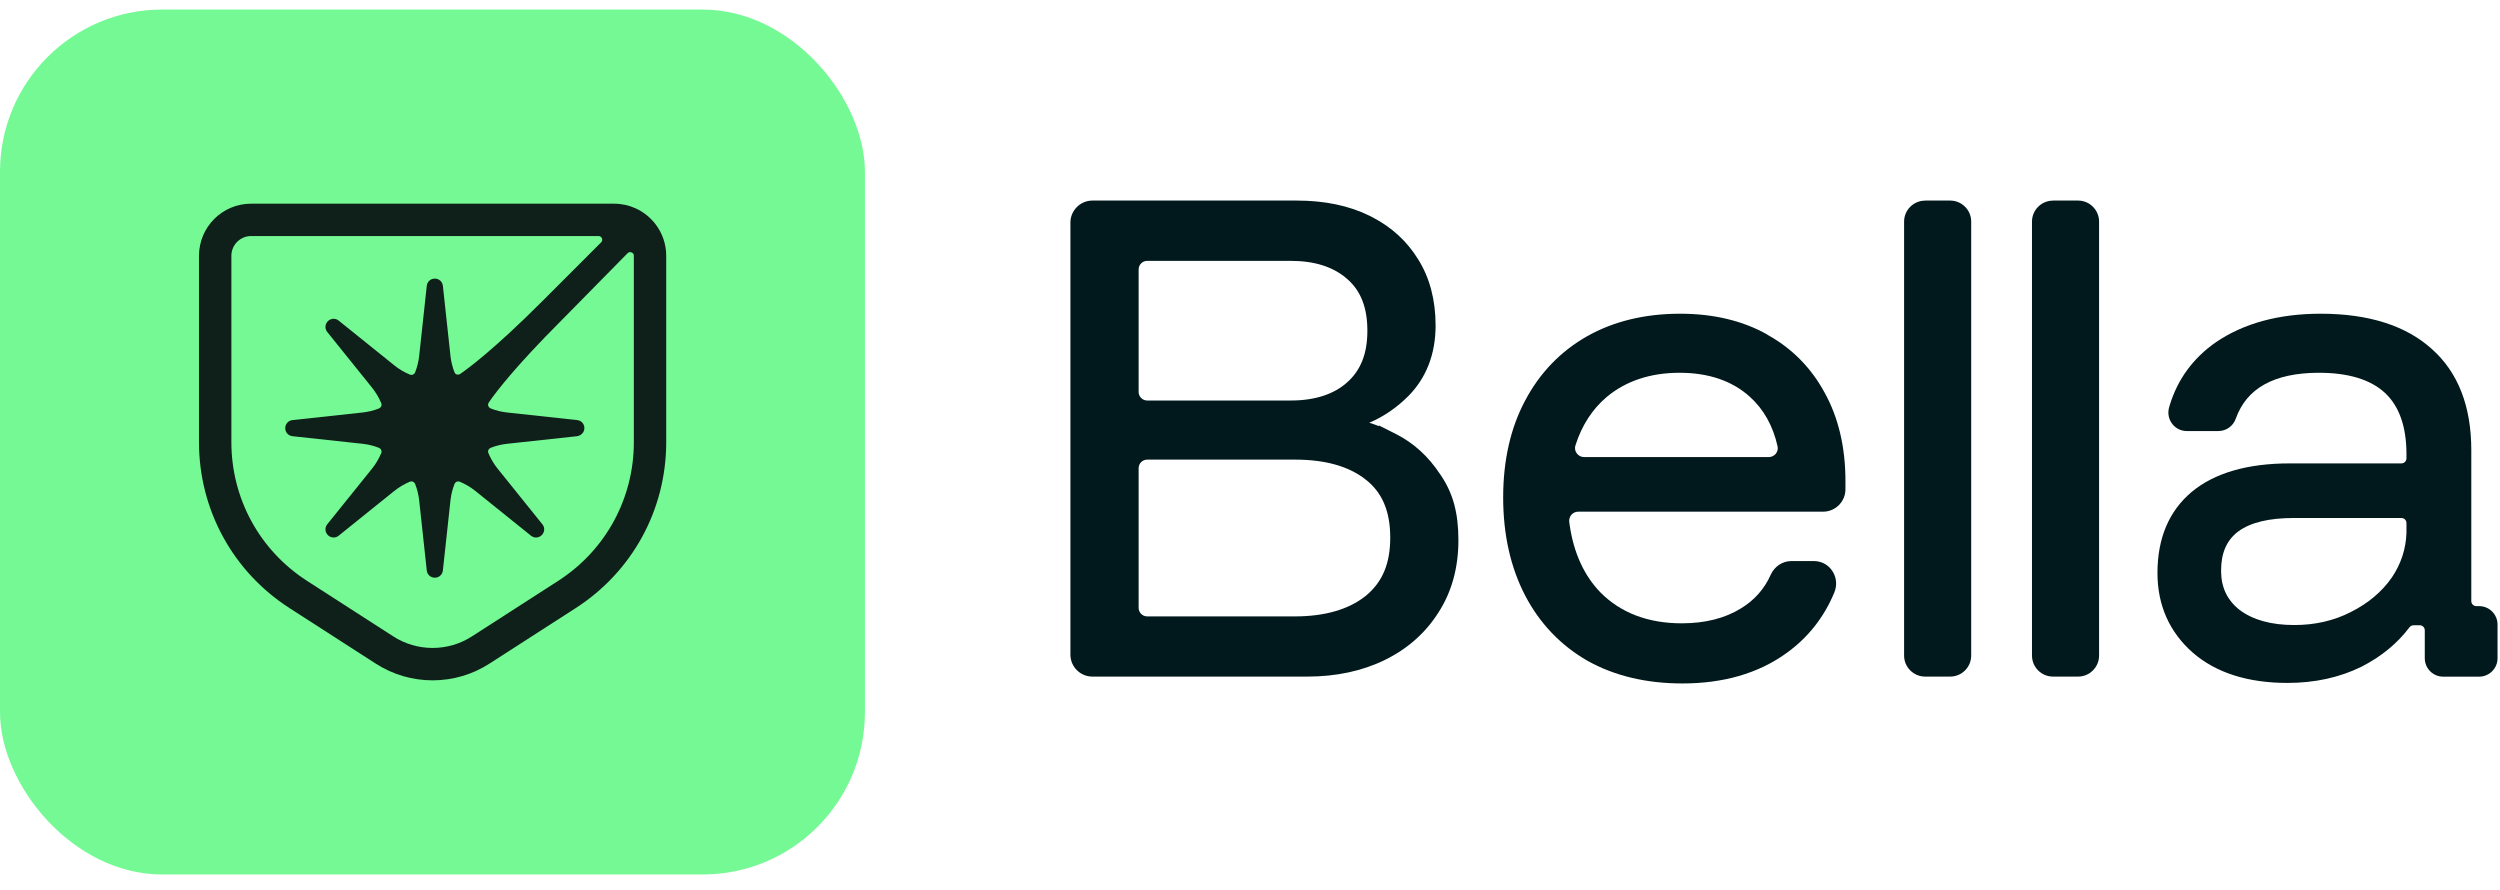
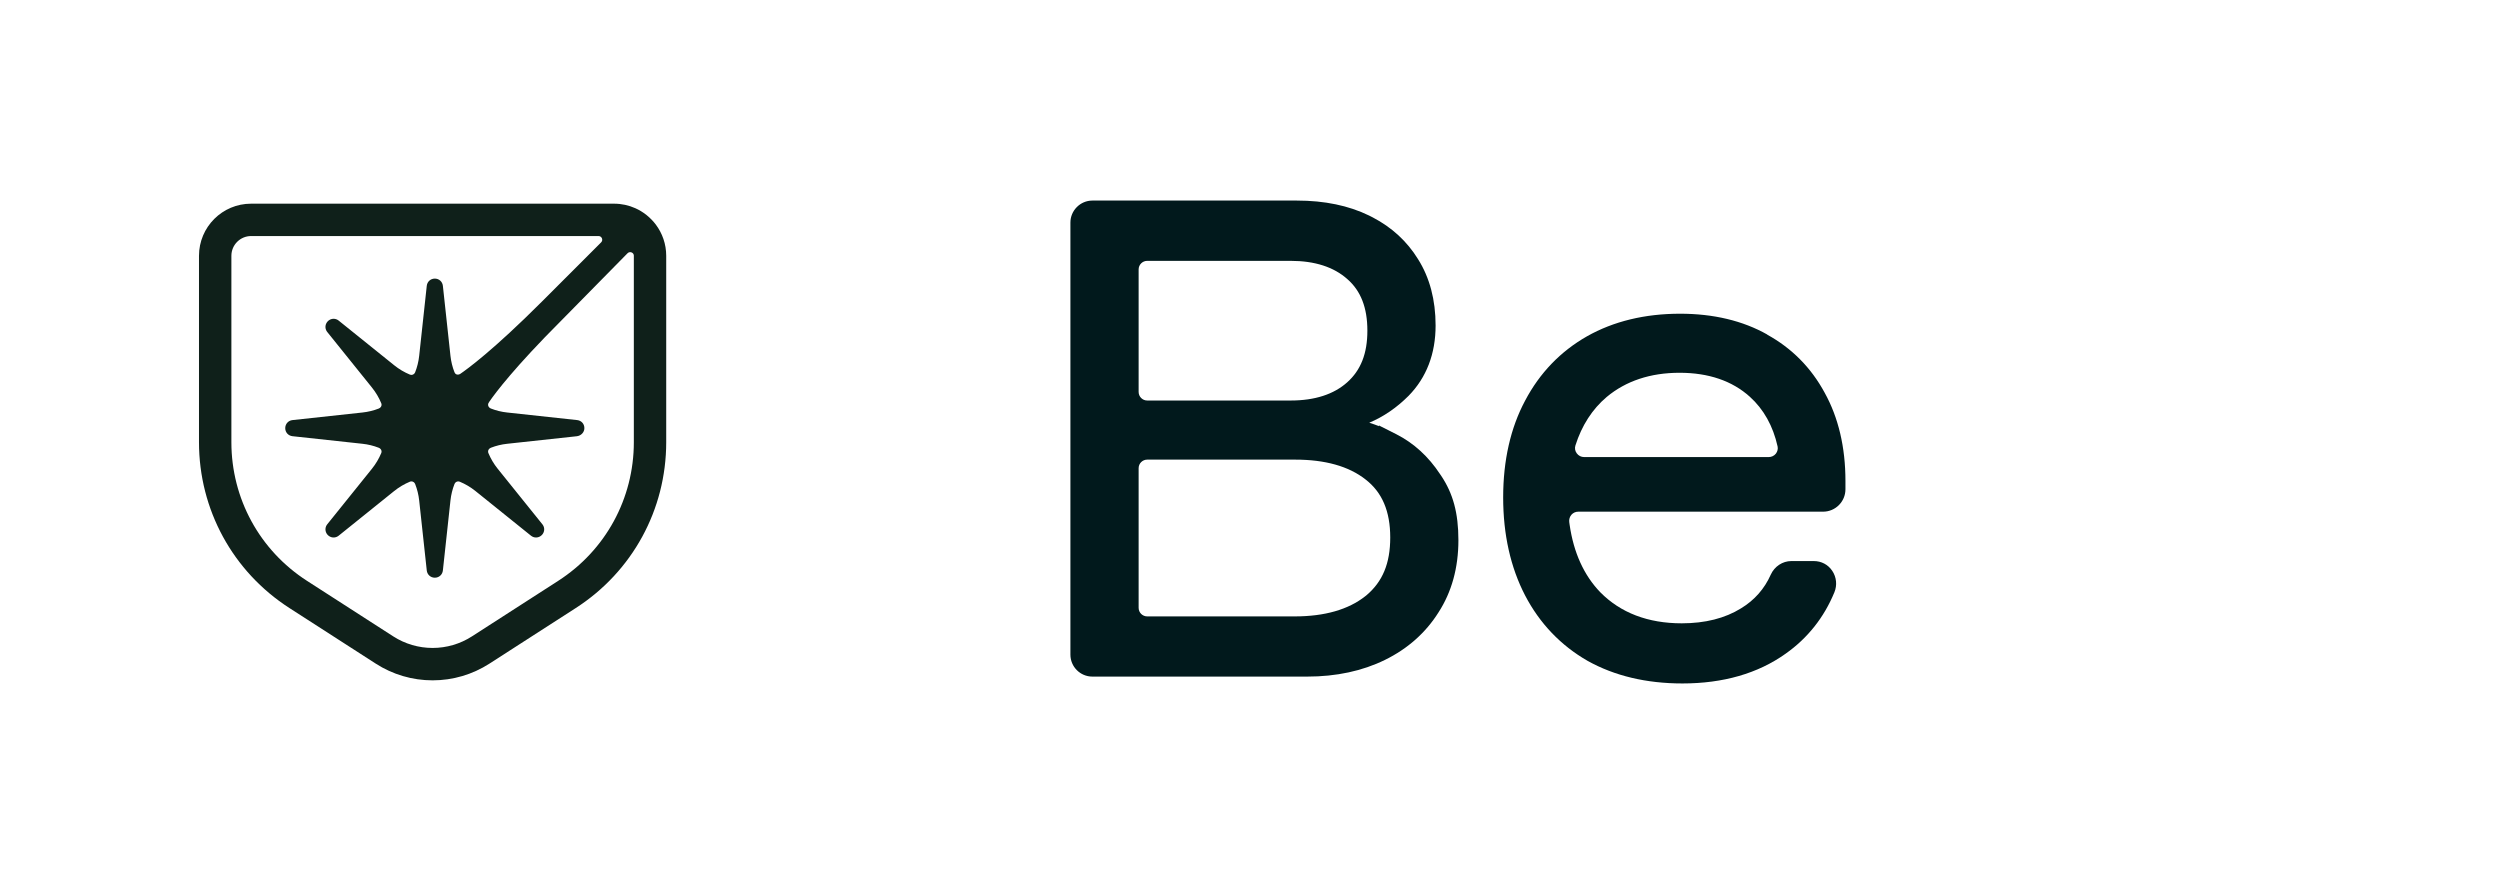
<svg xmlns="http://www.w3.org/2000/svg" width="146" height="52" viewBox="0 0 146 52" fill="none">
-   <rect y="0.558" width="50.511" height="50.511" rx="9.471" fill="#75F995" />
  <path d="M38.298 13.113C38.228 13.021 38.153 12.933 38.074 12.85C37.882 12.647 37.663 12.47 37.422 12.325C37.318 12.263 37.212 12.208 37.102 12.159C36.722 11.99 36.304 11.895 35.863 11.895H14.666C12.984 11.894 11.621 13.257 11.621 14.939V25.826C11.621 29.761 13.595 33.381 16.903 35.51L21.943 38.755C22.935 39.394 24.083 39.732 25.264 39.732C26.444 39.732 27.592 39.394 28.585 38.755L33.625 35.51C36.933 33.38 38.907 29.761 38.907 25.826V14.939C38.907 14.254 38.68 13.622 38.298 13.113ZM37.016 14.939V25.826C37.016 29.115 35.366 32.14 32.601 33.92L27.561 37.165C26.874 37.607 26.08 37.84 25.264 37.84C24.448 37.84 23.653 37.606 22.967 37.165L17.927 33.92C15.163 32.14 13.513 29.115 13.513 25.827V14.939C13.513 14.301 14.03 13.785 14.666 13.785H34.955C35.146 13.785 35.243 14.018 35.107 14.153L31.642 17.618C28.802 20.457 27.279 21.563 26.879 21.834C26.837 21.862 26.788 21.878 26.738 21.878C26.704 21.878 26.64 21.87 26.591 21.819C26.571 21.796 26.555 21.771 26.543 21.743C26.422 21.435 26.343 21.112 26.307 20.782L25.864 16.692C25.837 16.448 25.64 16.27 25.394 16.27C25.148 16.27 24.95 16.447 24.923 16.692L24.48 20.782C24.444 21.112 24.365 21.435 24.244 21.743C24.208 21.834 24.12 21.895 24.025 21.895C23.996 21.895 23.968 21.889 23.941 21.878C23.611 21.741 23.302 21.558 23.023 21.333L19.78 18.724C19.694 18.654 19.591 18.617 19.483 18.617C19.302 18.617 19.133 18.725 19.053 18.891C18.974 19.055 18.997 19.247 19.113 19.39L21.722 22.633C21.946 22.912 22.13 23.22 22.266 23.55C22.294 23.617 22.288 23.691 22.248 23.757C22.219 23.804 22.172 23.838 22.119 23.859C21.815 23.978 21.496 24.055 21.17 24.09L17.08 24.533C16.836 24.56 16.658 24.758 16.658 25.004C16.658 25.25 16.835 25.447 17.08 25.474L21.17 25.917C21.496 25.952 21.816 26.03 22.12 26.149C22.172 26.169 22.219 26.203 22.248 26.251C22.288 26.316 22.294 26.392 22.266 26.457C22.13 26.786 21.946 27.095 21.722 27.374L19.113 30.617C18.997 30.761 18.975 30.952 19.053 31.117C19.132 31.282 19.302 31.39 19.483 31.39C19.591 31.39 19.694 31.353 19.78 31.283L23.023 28.674C23.302 28.45 23.61 28.267 23.941 28.13C23.967 28.119 23.995 28.113 24.025 28.113C24.12 28.113 24.209 28.174 24.244 28.265C24.365 28.573 24.444 28.896 24.48 29.227L24.923 33.316C24.95 33.56 25.148 33.738 25.394 33.738C25.64 33.738 25.837 33.561 25.864 33.316L26.307 29.227C26.343 28.896 26.422 28.573 26.543 28.265C26.579 28.174 26.667 28.113 26.763 28.113C26.791 28.113 26.819 28.119 26.847 28.13C27.176 28.267 27.485 28.45 27.764 28.674L31.007 31.283C31.093 31.353 31.196 31.39 31.304 31.39C31.486 31.39 31.654 31.282 31.734 31.117C31.814 30.952 31.79 30.761 31.674 30.617L29.065 27.374C28.841 27.096 28.658 26.787 28.521 26.457C28.494 26.391 28.5 26.316 28.539 26.25C28.568 26.202 28.616 26.169 28.669 26.148C28.973 26.029 29.292 25.952 29.617 25.917L33.687 25.476C33.934 25.449 34.133 25.243 34.128 24.995C34.124 24.747 33.948 24.56 33.706 24.533L29.617 24.09C29.291 24.055 28.971 23.977 28.666 23.857C28.615 23.838 28.569 23.804 28.541 23.758C28.501 23.695 28.494 23.622 28.519 23.556C28.537 23.522 28.558 23.486 28.584 23.448C28.942 22.93 30.065 21.436 32.765 18.736L36.648 14.79C36.78 14.655 37.016 14.744 37.017 14.933C37.017 14.935 37.017 14.937 37.017 14.938L37.016 14.939Z" fill="#0F201A" />
-   <path d="M144.784 35.398H144.618C144.456 35.398 144.324 35.267 144.324 35.105V26.283C144.324 23.731 143.552 21.749 142.029 20.391C140.518 19.019 138.333 18.321 135.528 18.321C133.082 18.321 131.021 18.884 129.402 19.991C128.082 20.911 127.181 22.14 126.718 23.647L126.675 23.794C126.581 24.125 126.647 24.476 126.853 24.747C127.056 25.017 127.369 25.173 127.707 25.173H129.555C130.005 25.173 130.412 24.888 130.562 24.466C130.887 23.562 131.431 22.906 132.228 22.459C133.035 22.002 134.114 21.77 135.428 21.77C137.151 21.77 138.448 22.168 139.286 22.949C140.118 23.725 140.537 24.926 140.537 26.517V26.768C140.537 26.93 140.406 27.062 140.243 27.062H133.723C131.262 27.062 129.336 27.618 128.004 28.719C126.672 29.835 125.996 31.43 125.996 33.457C125.996 35.349 126.693 36.915 128.066 38.122C129.42 39.292 131.278 39.883 133.592 39.883C135.18 39.883 136.631 39.567 137.907 38.938C139.061 38.35 140.003 37.578 140.706 36.643C140.766 36.562 140.856 36.515 140.947 36.515H141.313C141.475 36.515 141.607 36.646 141.607 36.809V38.441C141.607 39.035 142.088 39.517 142.682 39.517H144.781C145.375 39.517 145.856 39.035 145.856 38.441V36.474C145.856 35.88 145.375 35.398 144.781 35.398H144.784ZM137.282 35.746C136.3 36.249 135.193 36.502 133.992 36.502C132.644 36.502 131.569 36.205 130.796 35.621C130.064 35.048 129.711 34.298 129.711 33.328C129.711 32.293 130.039 31.543 130.712 31.039C131.412 30.517 132.504 30.251 133.958 30.251H140.243C140.406 30.251 140.537 30.383 140.537 30.545V31.114C140.509 32.056 140.218 32.938 139.677 33.735C139.096 34.567 138.289 35.242 137.282 35.746Z" fill="#01191C" />
  <path d="M103.211 19.538C101.782 18.731 100.069 18.321 98.117 18.321C96.059 18.321 94.23 18.765 92.685 19.638C91.137 20.517 89.918 21.78 89.067 23.397C88.217 24.985 87.785 26.887 87.785 29.05C87.785 31.214 88.217 33.138 89.064 34.77C89.918 36.409 91.15 37.697 92.723 38.598C94.29 39.47 96.147 39.914 98.252 39.914C100.635 39.914 102.664 39.329 104.281 38.175C105.566 37.269 106.523 36.062 107.13 34.586C107.298 34.173 107.252 33.707 107.004 33.338C106.761 32.972 106.367 32.766 105.926 32.766H104.615C104.103 32.766 103.63 33.078 103.411 33.563C103.042 34.392 102.461 35.051 101.676 35.527C100.741 36.108 99.578 36.402 98.214 36.402C96.244 36.402 94.64 35.789 93.455 34.586C92.501 33.597 91.9 32.271 91.666 30.648L91.644 30.486C91.625 30.329 91.672 30.173 91.775 30.057C91.875 29.945 92.016 29.882 92.166 29.882H106.467C107.189 29.882 107.774 29.294 107.774 28.575V28.09C107.774 26.12 107.364 24.385 106.56 22.934C105.769 21.473 104.64 20.332 103.205 19.544L103.211 19.538ZM103.712 26.492C103.608 26.621 103.458 26.693 103.293 26.693H92.51C92.341 26.693 92.185 26.614 92.082 26.474C91.982 26.339 91.954 26.174 92.004 26.017C92.373 24.851 92.989 23.894 93.833 23.181C94.956 22.246 96.388 21.77 98.086 21.77C99.784 21.77 101.163 22.243 102.192 23.172C102.999 23.9 103.546 24.876 103.812 26.073C103.843 26.217 103.805 26.37 103.712 26.492Z" fill="#01191C" />
-   <path d="M119.897 11.713H121.357C122.036 11.713 122.586 12.263 122.586 12.942V38.284C122.586 38.963 122.036 39.513 121.357 39.513H119.897C119.218 39.513 118.668 38.963 118.668 38.284V12.945C118.668 12.266 119.218 11.716 119.897 11.716V11.713Z" fill="#01191C" />
-   <path d="M112.428 11.713H113.889C114.567 11.713 115.118 12.263 115.118 12.942V38.284C115.118 38.963 114.567 39.513 113.889 39.513H112.428C111.75 39.513 111.199 38.963 111.199 38.284V12.945C111.199 12.266 111.75 11.716 112.428 11.716V11.713Z" fill="#01191C" />
  <path d="M84.101 27.692C83.423 26.661 82.566 25.879 81.553 25.363L80.518 24.841L80.543 24.891C80.349 24.816 80.158 24.747 79.964 24.687C80.793 24.34 81.562 23.815 82.26 23.117C83.307 22.048 83.839 20.663 83.839 19.009C83.839 17.517 83.495 16.213 82.813 15.134C82.175 14.099 81.287 13.28 80.171 12.698L79.949 12.585C78.763 12.007 77.35 11.713 75.74 11.713H63.791C63.087 11.716 62.512 12.294 62.512 12.998V38.231C62.512 38.938 63.087 39.513 63.794 39.513H76.343C78.038 39.513 79.567 39.185 80.884 38.537C82.213 37.884 83.263 36.949 84.008 35.764C84.78 34.572 85.171 33.153 85.171 31.548C85.171 29.944 84.852 28.815 84.164 27.783L84.101 27.692ZM78.682 22.323C77.894 23.03 76.784 23.39 75.377 23.39H66.996C66.721 23.39 66.496 23.164 66.496 22.889V15.734C66.496 15.459 66.721 15.234 66.996 15.234H75.377C76.784 15.234 77.897 15.594 78.688 16.303C79.473 16.988 79.855 17.973 79.855 19.312C79.855 20.65 79.47 21.616 78.682 22.323ZM66.996 26.842H75.642C77.388 26.842 78.766 27.23 79.742 27.996C80.718 28.746 81.19 29.857 81.19 31.389C81.19 32.921 80.734 33.975 79.799 34.766L79.736 34.816C78.745 35.601 77.356 35.998 75.611 35.998H66.996C66.721 35.998 66.496 35.773 66.496 35.498V27.342C66.496 27.067 66.721 26.842 66.996 26.842Z" fill="#01191C" />
</svg>